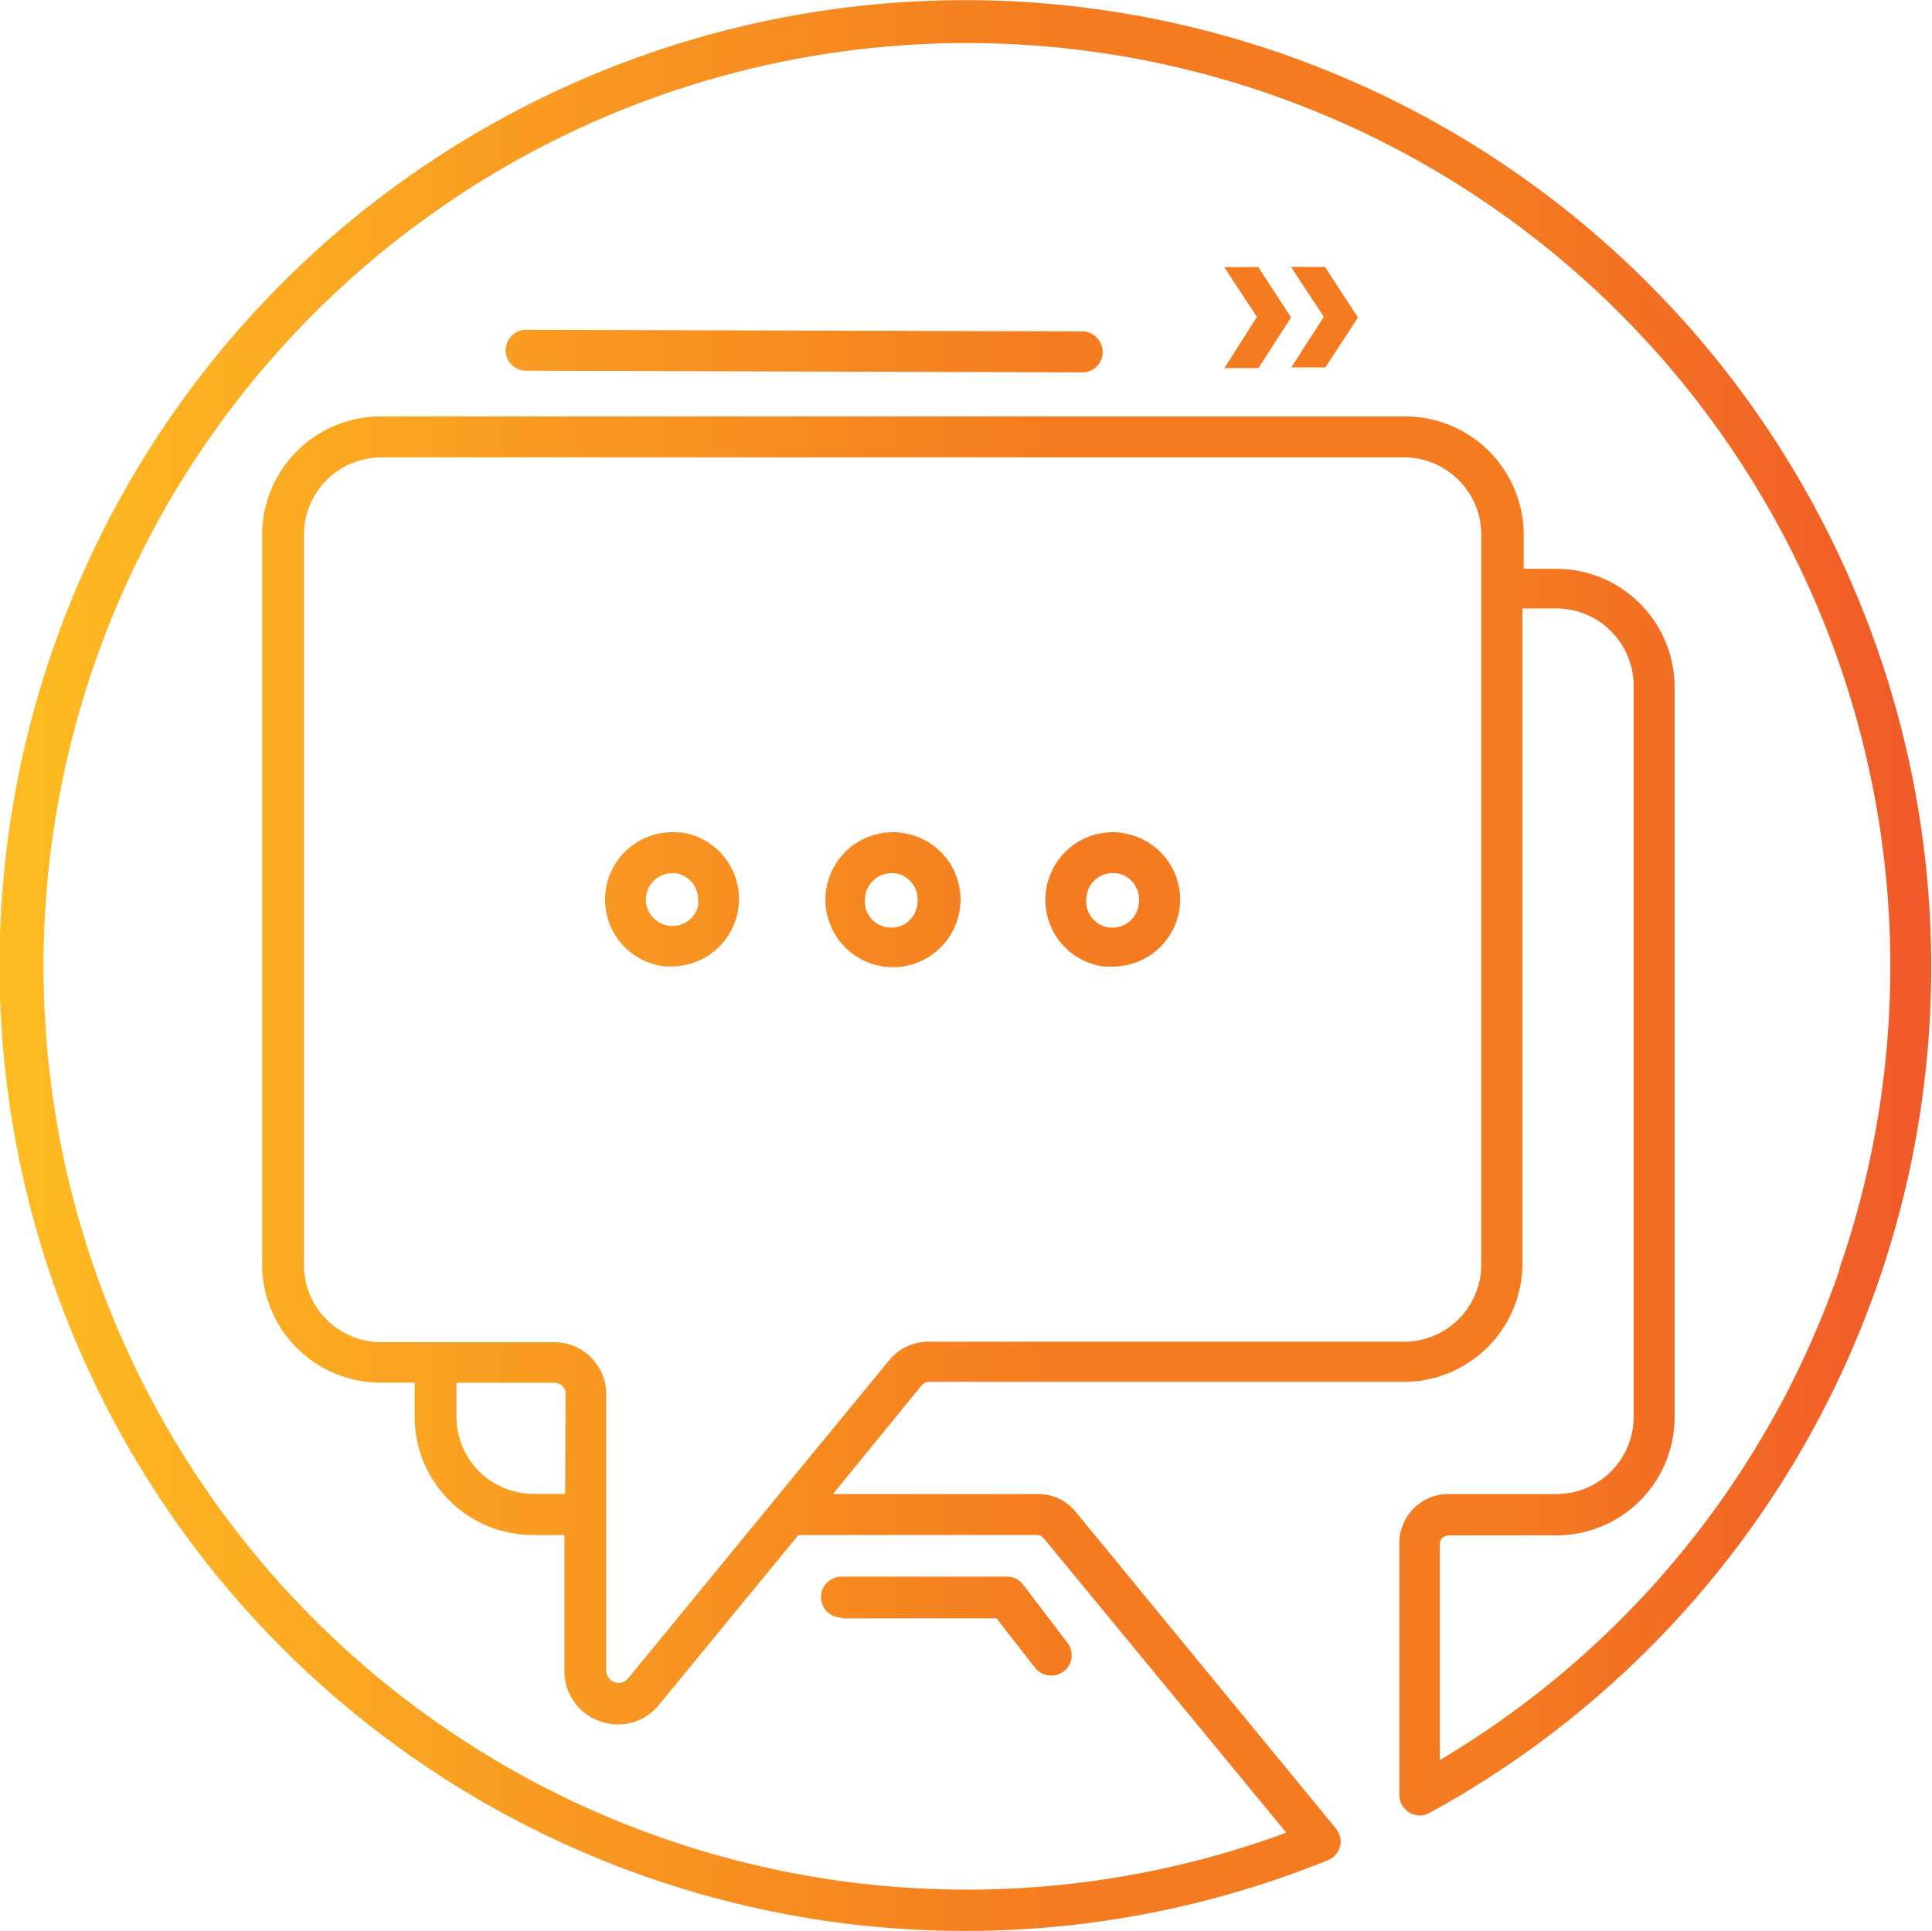
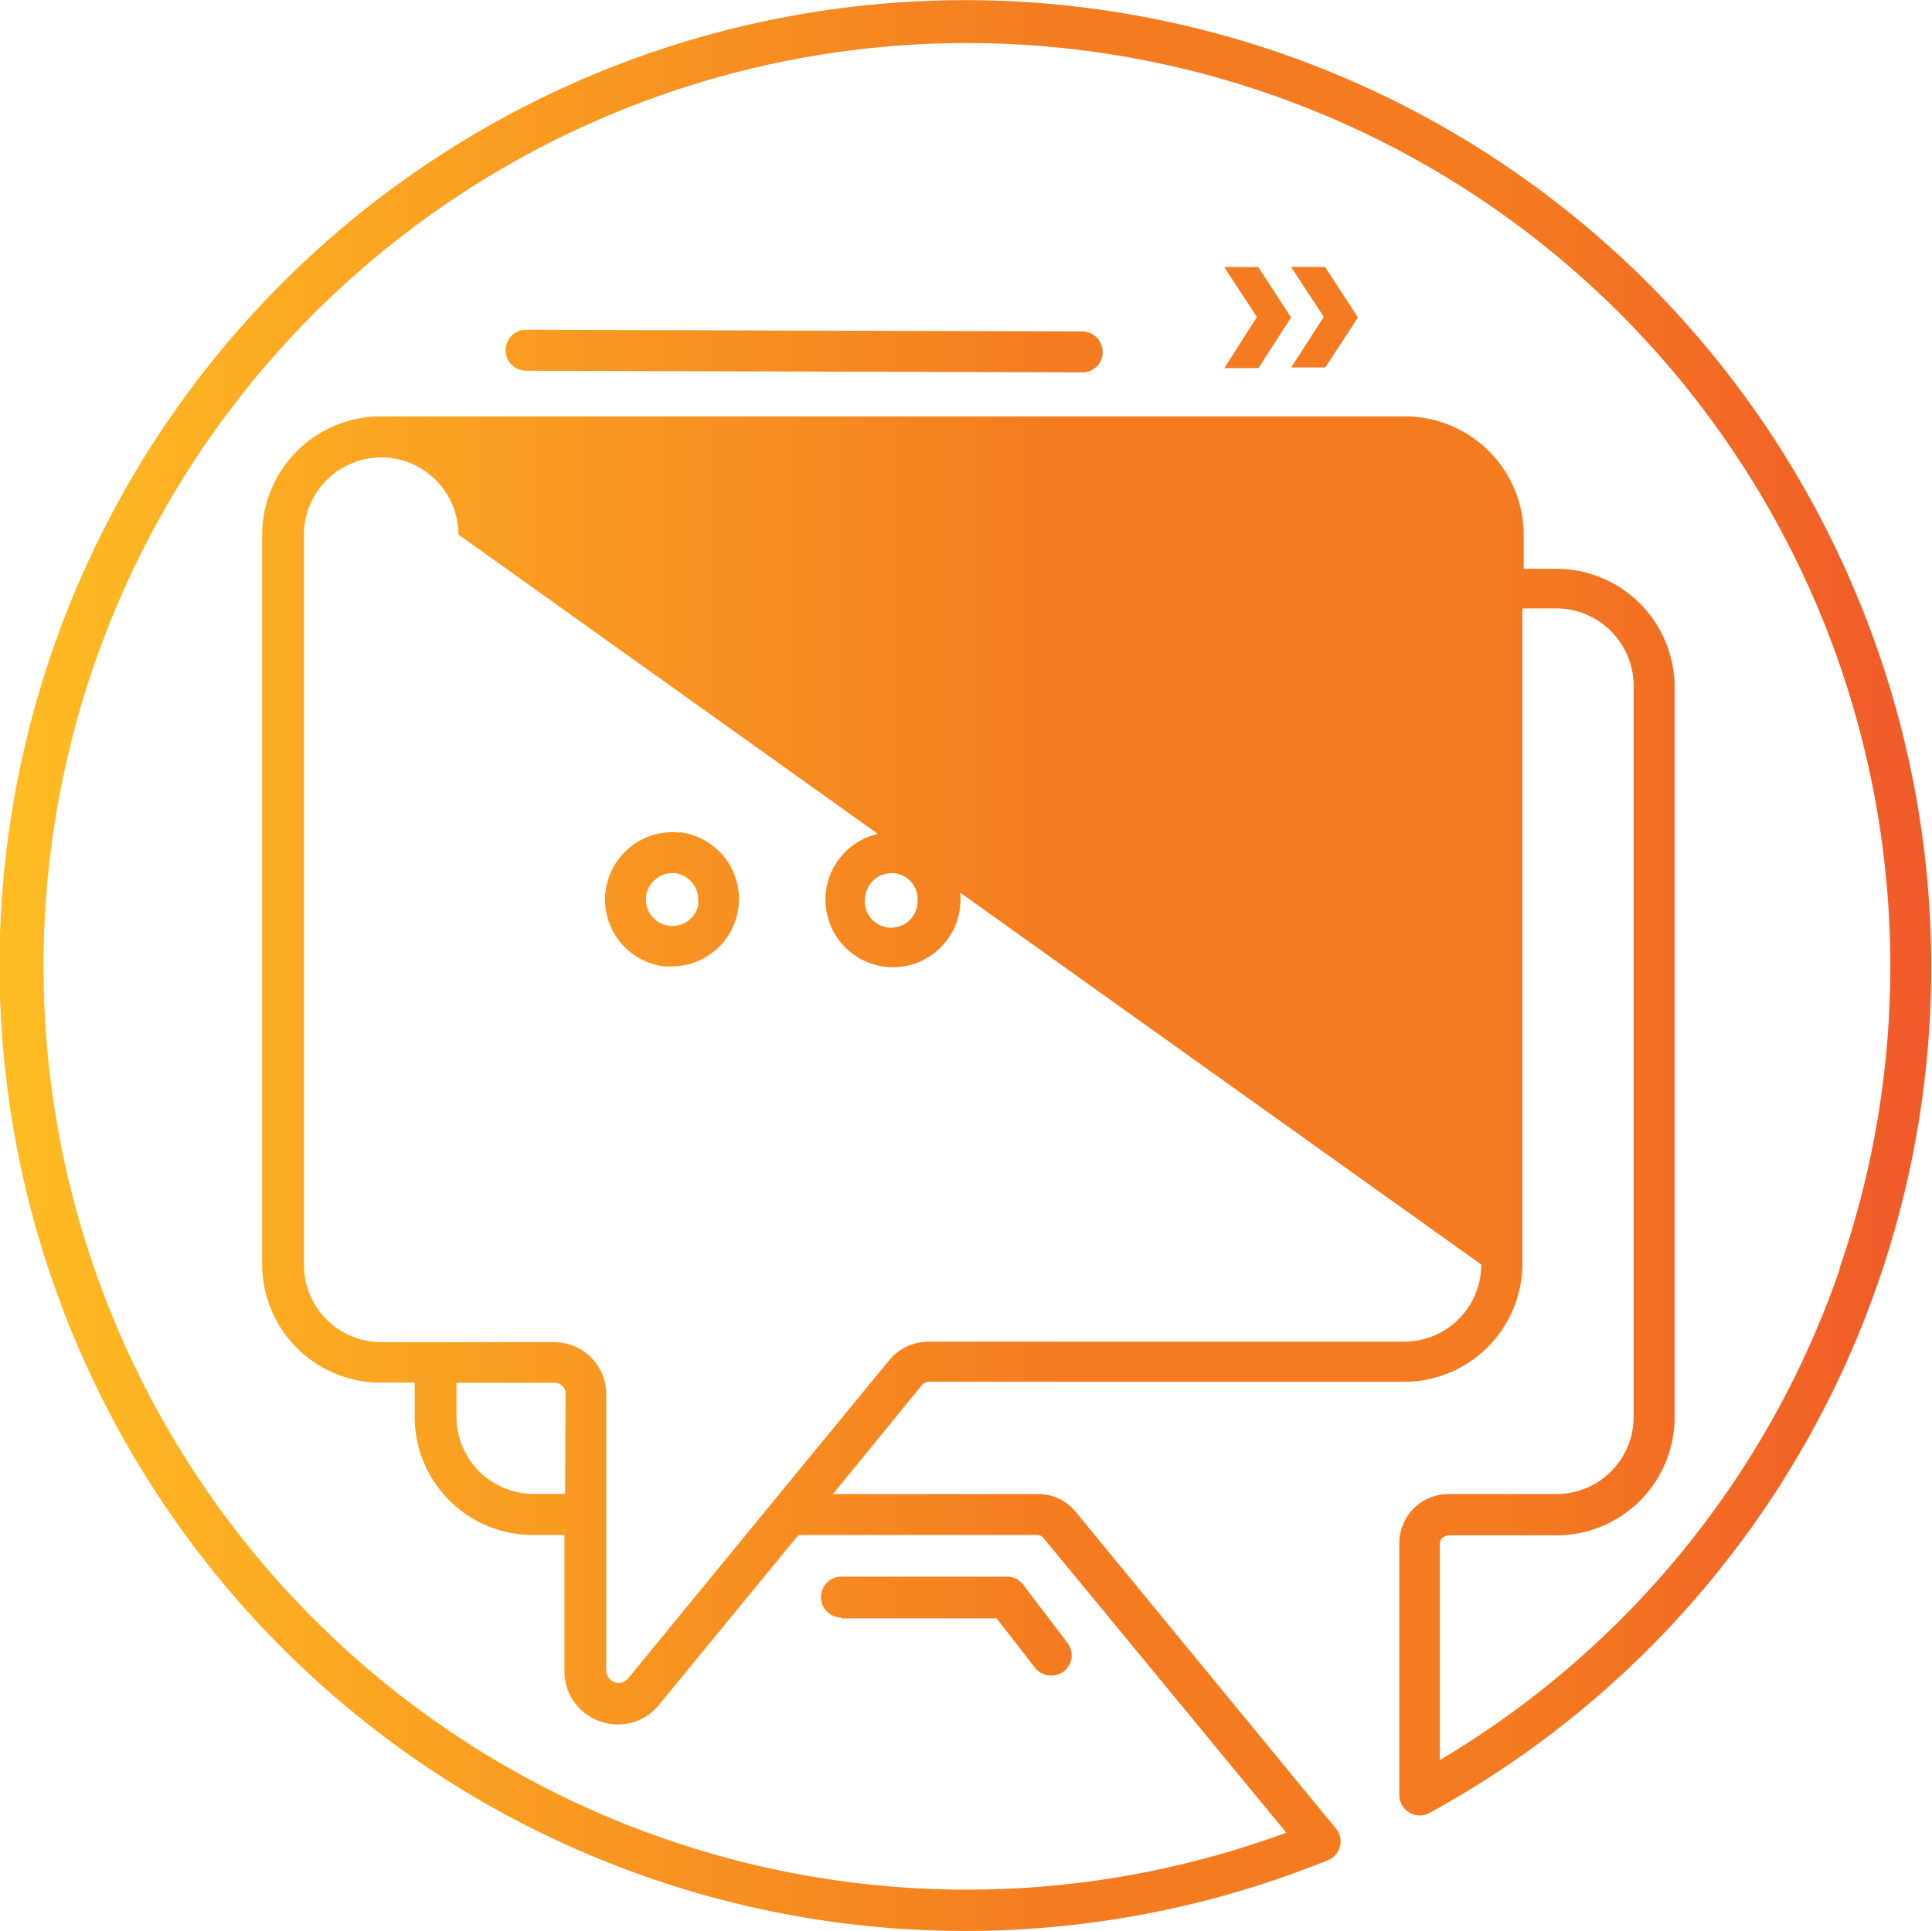
<svg xmlns="http://www.w3.org/2000/svg" data-name="Layer 1" viewBox="0 0 117.92 117.89">
  <defs>
    <linearGradient id="a" x1=".2" y1="82.01" x2="117.93" y2="82.01" gradientTransform="matrix(1 0 0 -1 0 140.95)" gradientUnits="userSpaceOnUse">
      <stop offset="0" stop-color="#febc22" />
      <stop offset=".55" stop-color="#f47b20" />
      <stop offset=".78" stop-color="#f47b20" />
      <stop offset=".99" stop-color="#f15a29" />
    </linearGradient>
  </defs>
-   <path d="M41.54 50.83a4.11 4.11 0 1 0-1 8.16H41a4.11 4.11 0 0 0 .49-8.19zm1.1 4.27a1.54 1.54 0 0 1-.6 1.08 1.62 1.62 0 0 1-2.61-1.44A1.62 1.62 0 0 1 41 53.3h.2a1.61 1.61 0 0 1 1.4 1.8zM55 50.83a4.12 4.12 0 1 0 3.59 4.6A4.09 4.09 0 0 0 55 50.84zm1 4.27a1.61 1.61 0 1 1-3.19-.38 1.62 1.62 0 0 1 1.59-1.42h.19A1.61 1.61 0 0 1 56 55.09zm-4.68 43.69h9.51l2.33 3a1.27 1.27 0 0 0 1.76.24 1.24 1.24 0 0 0 .23-1.75l-2.7-3.55a1.24 1.24 0 0 0-1-.49H51.36a1.25 1.25 0 0 0 0 2.5zM113 35.57a58.93 58.93 0 1 0-32 78 1.23 1.23 0 0 0 .75-1.58 1.3 1.3 0 0 0-.25-.42L65.65 92.28a2.93 2.93 0 0 0-2.28-1.08H50.84l5.41-6.63a.58.58 0 0 1 .46-.22h29a7.23 7.23 0 0 0 7.21-7.21v-40H95a4.73 4.73 0 0 1 4.71 4.72v44.63A4.71 4.71 0 0 1 95 91.2h-6.53a3 3 0 0 0-3.06 2.94v15.43a1.26 1.26 0 0 0 1.26 1.25 1.21 1.21 0 0 0 .59-.16A58.86 58.86 0 0 0 113 35.57zM90.41 77.19a4.71 4.71 0 0 1-4.71 4.71h-29a3.1 3.1 0 0 0-2.4 1.1l-7 8.52-.07.09-8.89 10.84a.74.74 0 0 1-1.07.09.77.77 0 0 1-.27-.54V85.09a3.17 3.17 0 0 0-3.14-3.16H23.27a4.72 4.72 0 0 1-4.72-4.71V32.63a4.73 4.73 0 0 1 4.72-4.71H85.7a4.72 4.72 0 0 1 4.71 4.71zm-55.92 14h-1.92a4.71 4.71 0 0 1-4.71-4.71v-2.07h6a.69.69 0 0 1 .46.19.6.6 0 0 1 .2.48zm77.81-13.75a56.12 56.12 0 0 1-24.42 30v-13.2a.52.52 0 0 1 .16-.37.78.78 0 0 1 .39-.15H95a7.21 7.21 0 0 0 7.21-7.21V41.94A7.23 7.23 0 0 0 95 34.72h-2v-2.09a7.24 7.24 0 0 0-7.21-7.21H23.27A7.24 7.24 0 0 0 16 32.63v44.56a7.23 7.23 0 0 0 7.21 7.21h2.1v2.09a7.21 7.21 0 0 0 7.21 7.21h1.93v8.3a3.22 3.22 0 0 0 2.16 3.07 3 3 0 0 0 1.11.19 3.18 3.18 0 0 0 2.51-1.2l8.5-10.36h14.6a.49.49 0 0 1 .35.17l14.83 18a56.36 56.36 0 1 1 33.75-34.4zM74.72 16.3l.68 1.05 1.32 2-.4.62-1.59 2.5h2.08L78.4 20l.4-.62-2-3.08zM66 20.23l-33.89-.1a1.25 1.25 0 0 0 0 2.5l33.9.1a1.23 1.23 0 0 0 1.29-1.23 1.26 1.26 0 0 0-1.3-1.27zm12.8-3.94l.68 1.05 1.32 2-.4.62-1.59 2.47h2.08L82.48 20l.4-.62-2-3.08zM68.41 50.83a4.11 4.11 0 0 0-4.57 3.59A4.09 4.09 0 0 0 67.42 59h.5A4.11 4.11 0 0 0 72 55.4a4.1 4.1 0 0 0-3.59-4.56zm1.1 4.27a1.61 1.61 0 1 1-3.19-.38 1.59 1.59 0 0 1 1.6-1.42h.2a1.61 1.61 0 0 1 1.39 1.8z" fill="url(#a)" data-name="Layer 1" />
+   <path d="M41.54 50.83a4.11 4.11 0 1 0-1 8.16H41a4.11 4.11 0 0 0 .49-8.19zm1.1 4.27a1.54 1.54 0 0 1-.6 1.08 1.62 1.62 0 0 1-2.61-1.44A1.62 1.62 0 0 1 41 53.3h.2a1.61 1.61 0 0 1 1.4 1.8zM55 50.83a4.12 4.12 0 1 0 3.59 4.6A4.09 4.09 0 0 0 55 50.84zm1 4.27a1.61 1.61 0 1 1-3.19-.38 1.62 1.62 0 0 1 1.59-1.42h.19A1.61 1.61 0 0 1 56 55.09zm-4.68 43.69h9.51l2.33 3a1.27 1.27 0 0 0 1.76.24 1.24 1.24 0 0 0 .23-1.75l-2.7-3.55a1.24 1.24 0 0 0-1-.49H51.36a1.25 1.25 0 0 0 0 2.5zM113 35.57a58.93 58.93 0 1 0-32 78 1.23 1.23 0 0 0 .75-1.58 1.3 1.3 0 0 0-.25-.42L65.65 92.28a2.93 2.93 0 0 0-2.28-1.08H50.84l5.41-6.63a.58.58 0 0 1 .46-.22h29a7.23 7.23 0 0 0 7.21-7.21v-40H95a4.73 4.73 0 0 1 4.71 4.72v44.63A4.71 4.71 0 0 1 95 91.2h-6.53a3 3 0 0 0-3.06 2.94v15.43a1.26 1.26 0 0 0 1.26 1.25 1.21 1.21 0 0 0 .59-.16A58.86 58.86 0 0 0 113 35.57zM90.41 77.19a4.71 4.71 0 0 1-4.71 4.71h-29a3.1 3.1 0 0 0-2.4 1.1l-7 8.52-.07.09-8.89 10.84a.74.74 0 0 1-1.07.09.77.77 0 0 1-.27-.54V85.09a3.17 3.17 0 0 0-3.14-3.16H23.27a4.72 4.72 0 0 1-4.72-4.71V32.63a4.73 4.73 0 0 1 4.72-4.71a4.72 4.72 0 0 1 4.71 4.71zm-55.92 14h-1.92a4.71 4.71 0 0 1-4.71-4.71v-2.07h6a.69.69 0 0 1 .46.19.6.6 0 0 1 .2.48zm77.81-13.75a56.12 56.12 0 0 1-24.42 30v-13.2a.52.52 0 0 1 .16-.37.78.78 0 0 1 .39-.15H95a7.21 7.21 0 0 0 7.21-7.21V41.94A7.23 7.23 0 0 0 95 34.72h-2v-2.09a7.24 7.24 0 0 0-7.21-7.21H23.27A7.24 7.24 0 0 0 16 32.63v44.56a7.23 7.23 0 0 0 7.21 7.21h2.1v2.09a7.21 7.21 0 0 0 7.21 7.21h1.93v8.3a3.22 3.22 0 0 0 2.16 3.07 3 3 0 0 0 1.11.19 3.18 3.18 0 0 0 2.51-1.2l8.5-10.36h14.6a.49.49 0 0 1 .35.17l14.83 18a56.36 56.36 0 1 1 33.75-34.4zM74.72 16.3l.68 1.05 1.32 2-.4.62-1.59 2.5h2.08L78.4 20l.4-.62-2-3.08zM66 20.23l-33.89-.1a1.25 1.25 0 0 0 0 2.5l33.9.1a1.23 1.23 0 0 0 1.29-1.23 1.26 1.26 0 0 0-1.3-1.27zm12.8-3.94l.68 1.05 1.32 2-.4.62-1.59 2.47h2.08L82.48 20l.4-.62-2-3.08zM68.41 50.83a4.11 4.11 0 0 0-4.57 3.59A4.09 4.09 0 0 0 67.42 59h.5A4.11 4.11 0 0 0 72 55.4a4.1 4.1 0 0 0-3.59-4.56zm1.1 4.27a1.61 1.61 0 1 1-3.19-.38 1.59 1.59 0 0 1 1.6-1.42h.2a1.61 1.61 0 0 1 1.39 1.8z" fill="url(#a)" data-name="Layer 1" />
</svg>